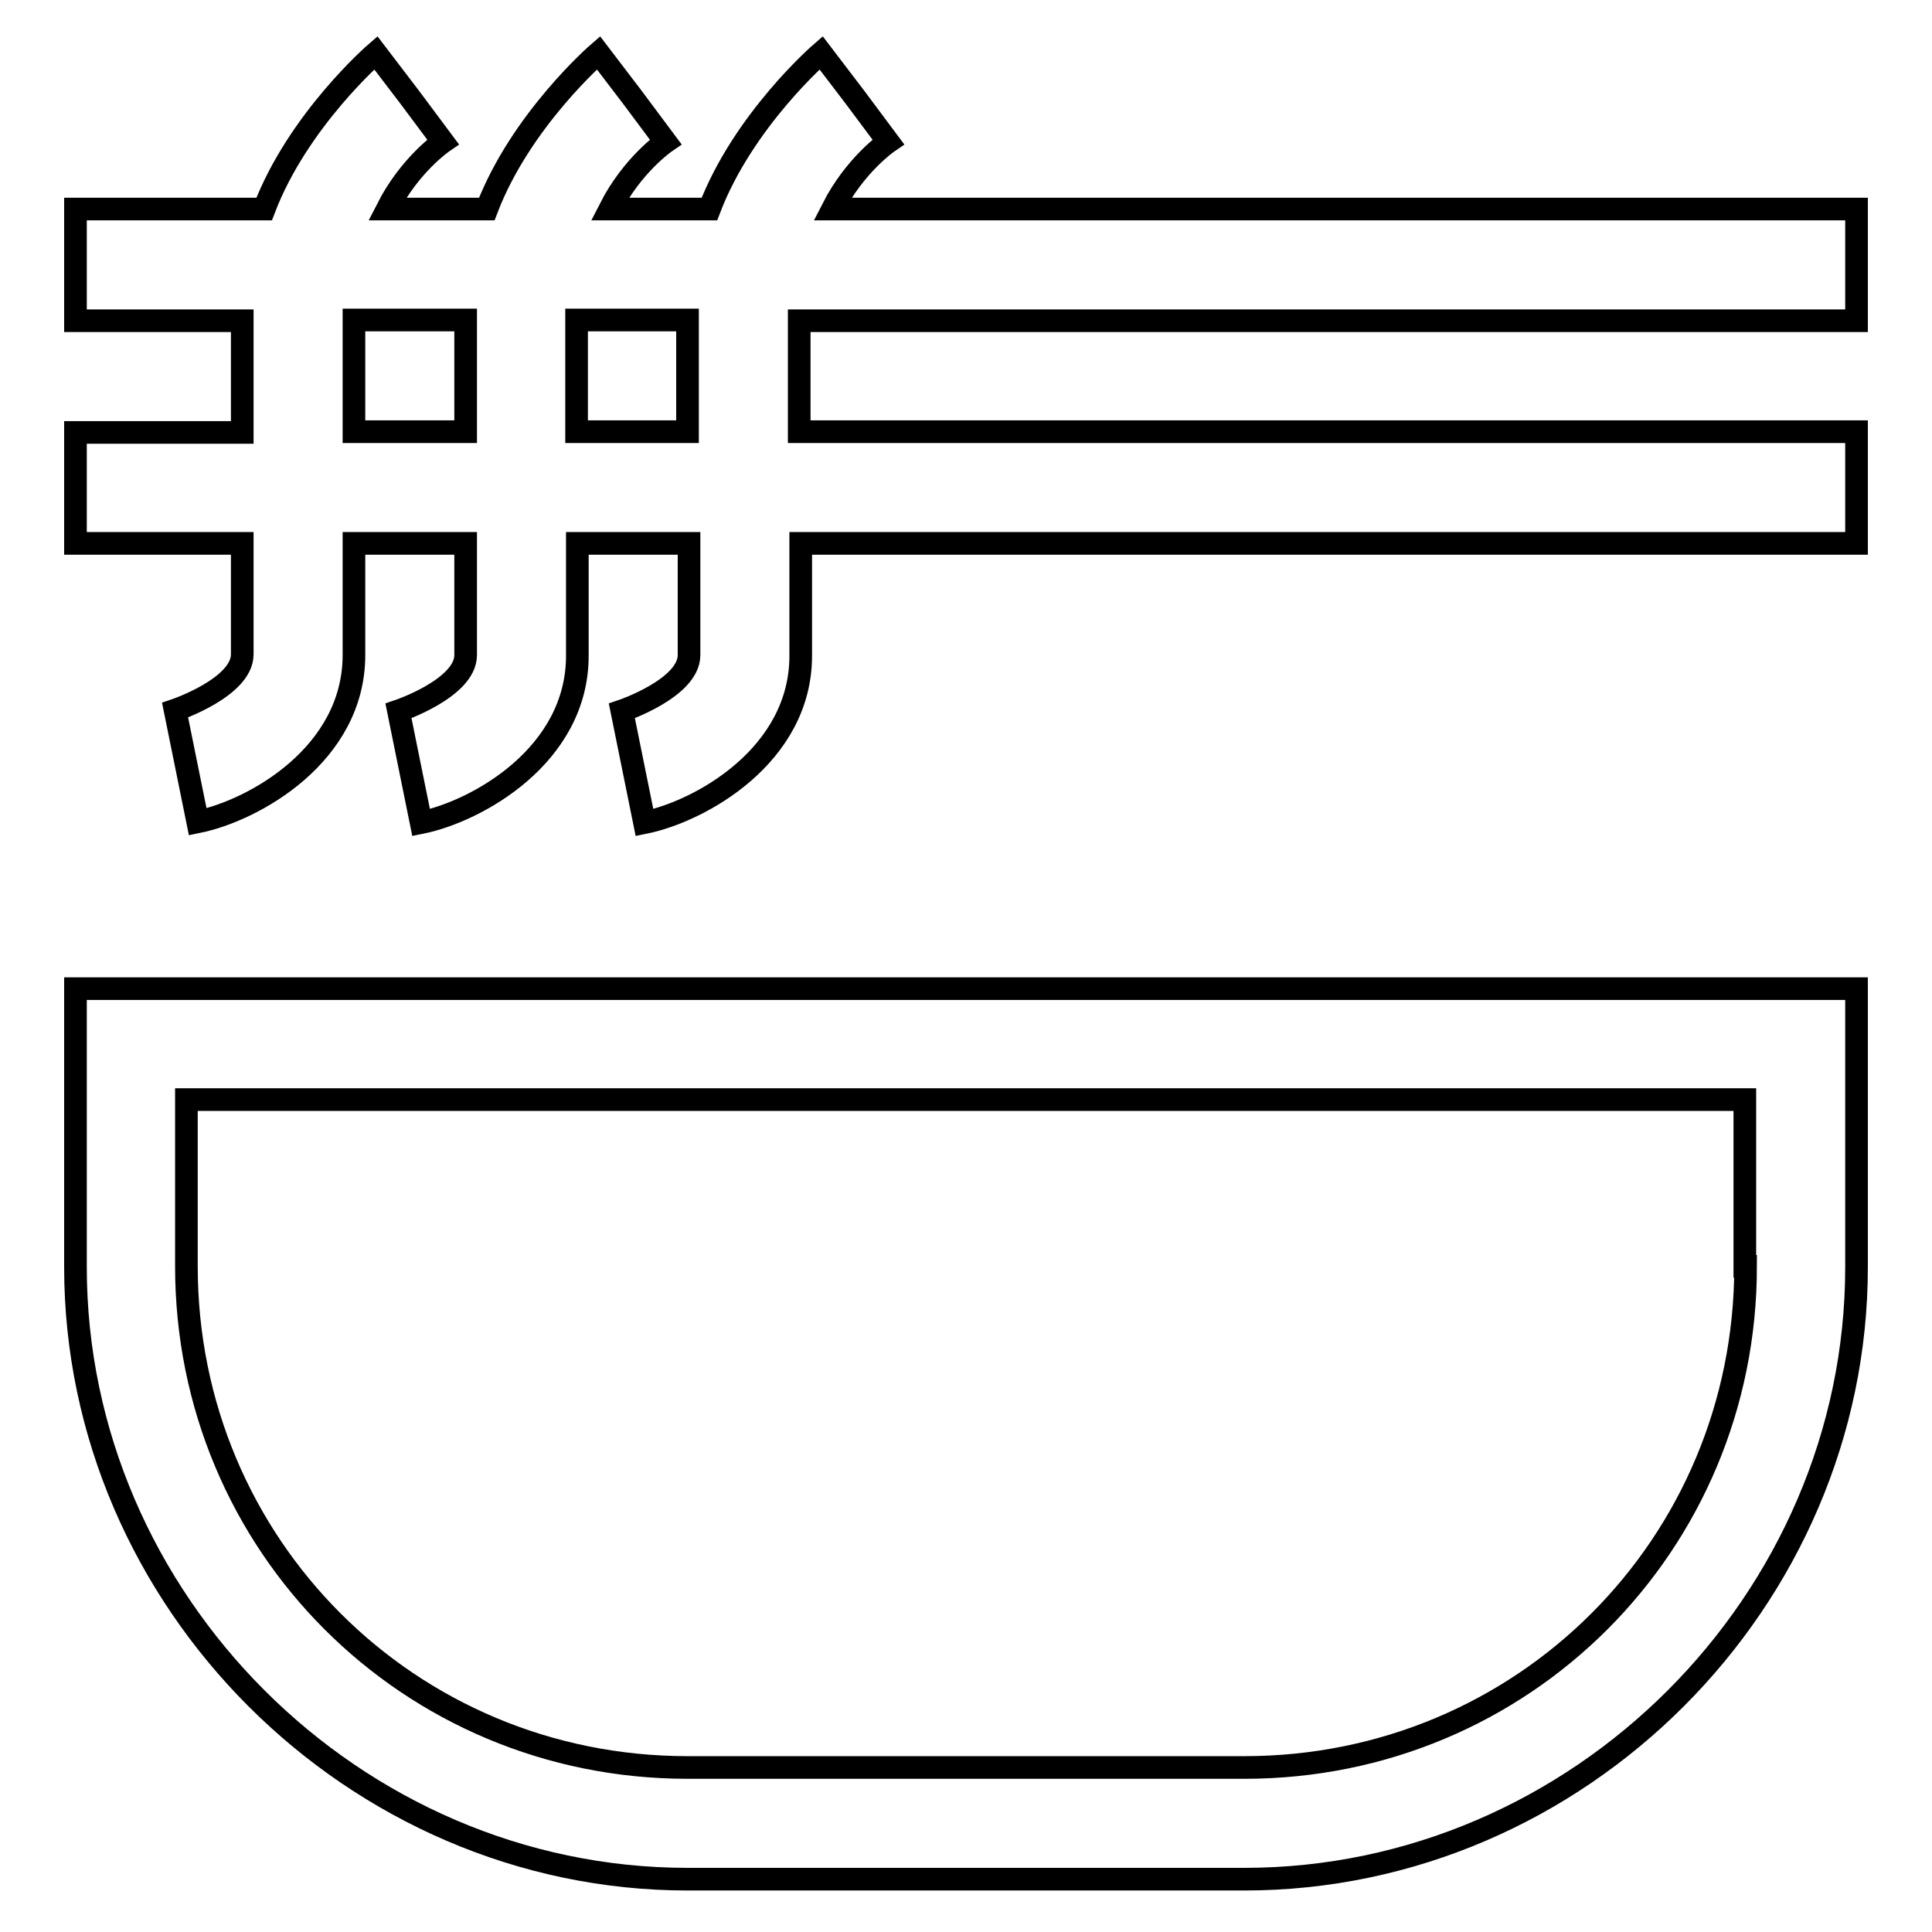
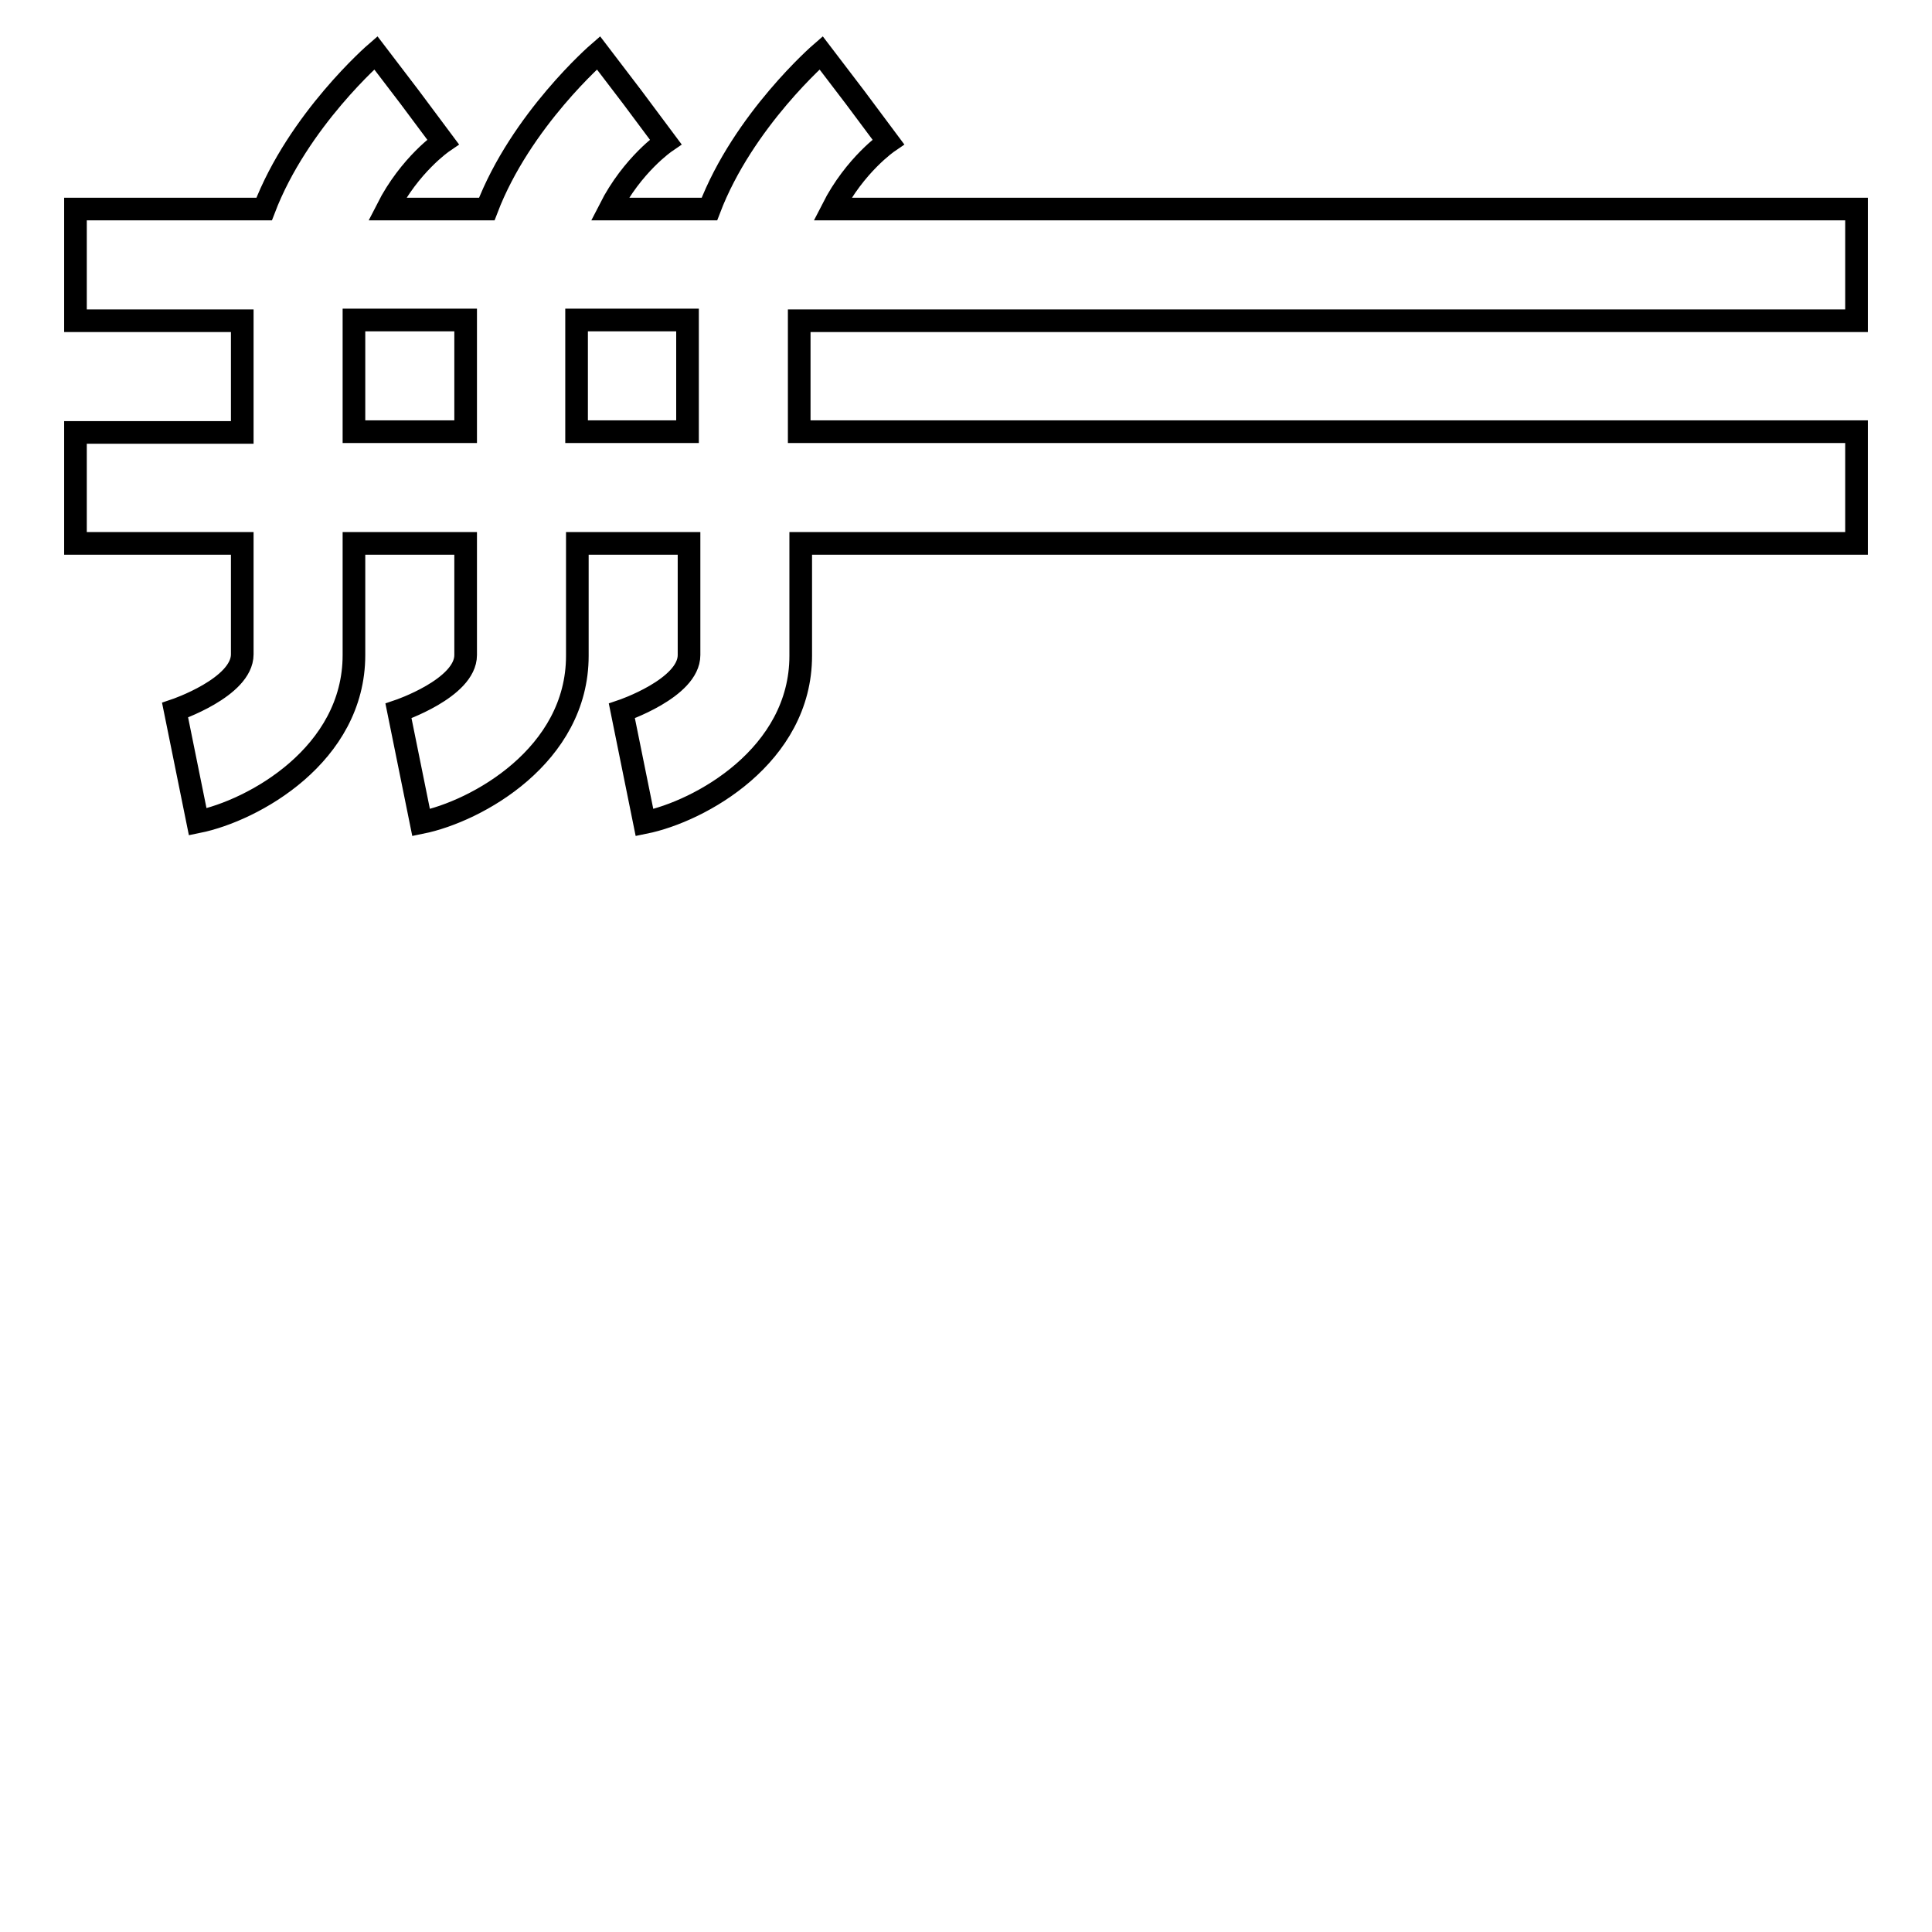
<svg xmlns="http://www.w3.org/2000/svg" version="1.1" x="0px" y="0px" viewBox="0 0 256 256" enable-background="new 0 0 256 256" xml:space="preserve">
  <g>
    <g>
-       <path stroke-width="3" fill-opacity="0" stroke="#000000" d="M10,131v36.9c0,44.2,36.9,81.1,81.1,81.1h73.8c44.3,0,81.1-36.9,81.1-81.1V131H10z M231.3,167.8c0,36.9-29.5,66.4-66.4,66.4H91.1c-36.9,0-66.4-29.5-66.4-66.4v-22.1h206.5V167.8z" />
      <path stroke-width="3" fill-opacity="0" stroke="#000000" d="M32.1,86.7c0,4.4-8.9,7.4-8.9,7.4l3,14.8c7.4-1.5,20.7-8.9,20.7-22.1V72h14.8v14.8c0,4.4-8.9,7.4-8.9,7.4l3,14.8c7.4-1.5,20.7-8.9,20.7-22.1V72h14.8v14.8c0,4.4-8.9,7.4-8.9,7.4l3,14.8c7.4-1.5,20.7-8.9,20.7-22.1V72H246V57.2H105.9V42.5H246V27.7H110.3c3-5.9,7.4-8.9,7.4-8.9l-4.4-5.9L108.8,7c0,0-10.3,8.9-14.8,20.7H80.8c3-5.9,7.4-8.9,7.4-8.9l-4.4-5.9L79.3,7c0,0-10.3,8.9-14.8,20.7H51.3c3-5.9,7.4-8.9,7.4-8.9l-4.4-5.9L49.8,7c0,0-10.3,8.9-14.8,20.7H10v14.8h22.1v14.8H10V72h22.1V86.7z M91.1,42.4v14.8H76.4V42.4H91.1z M46.9,42.4h14.8v14.8H46.9V42.4z" />
    </g>
  </g>
</svg>